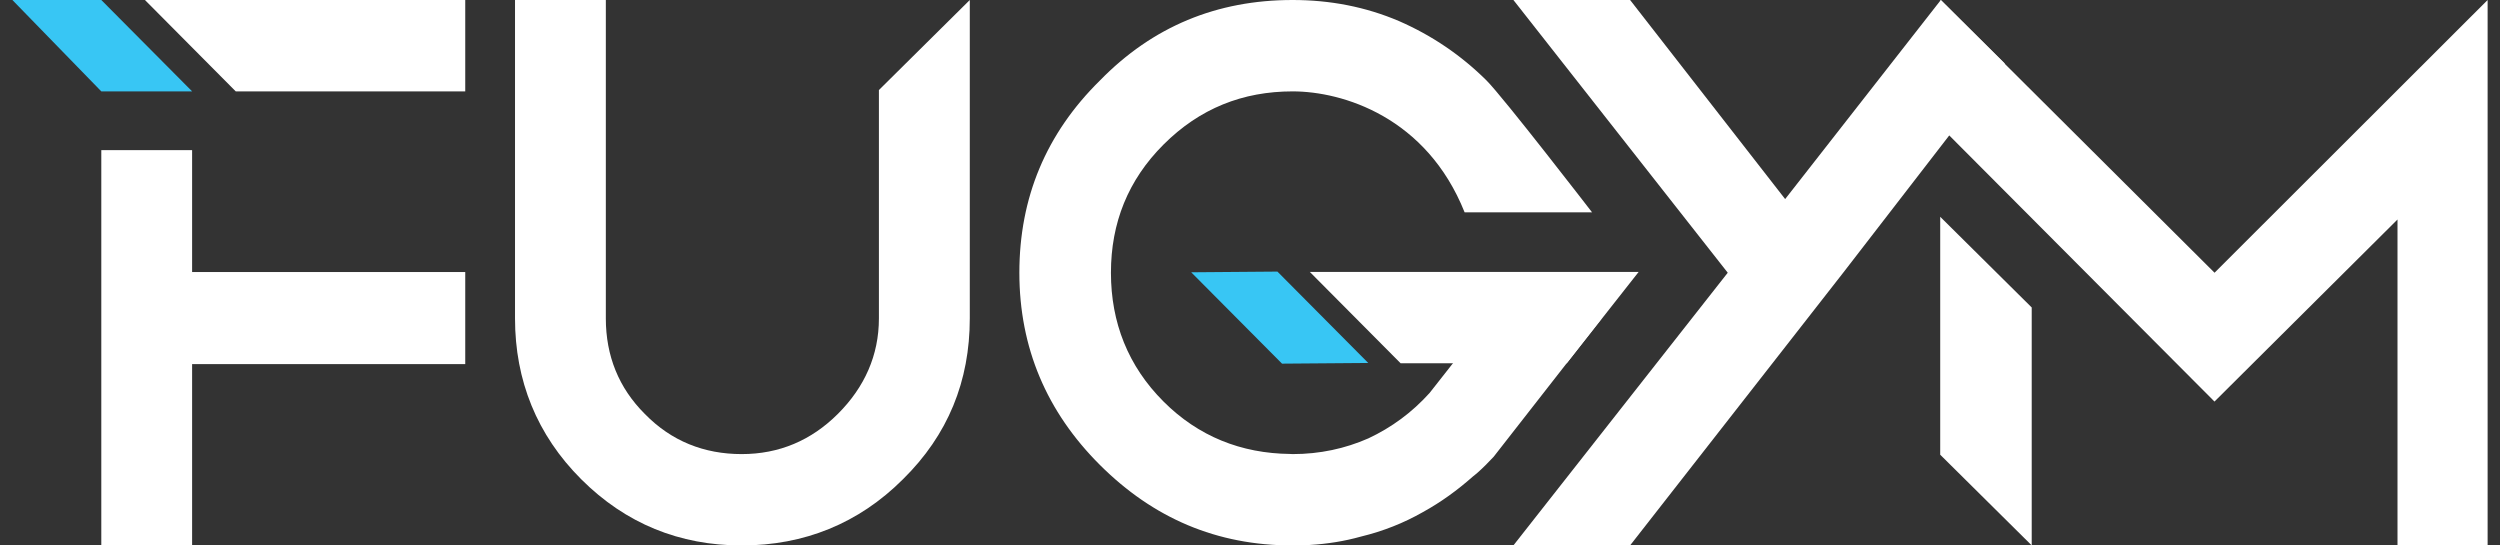
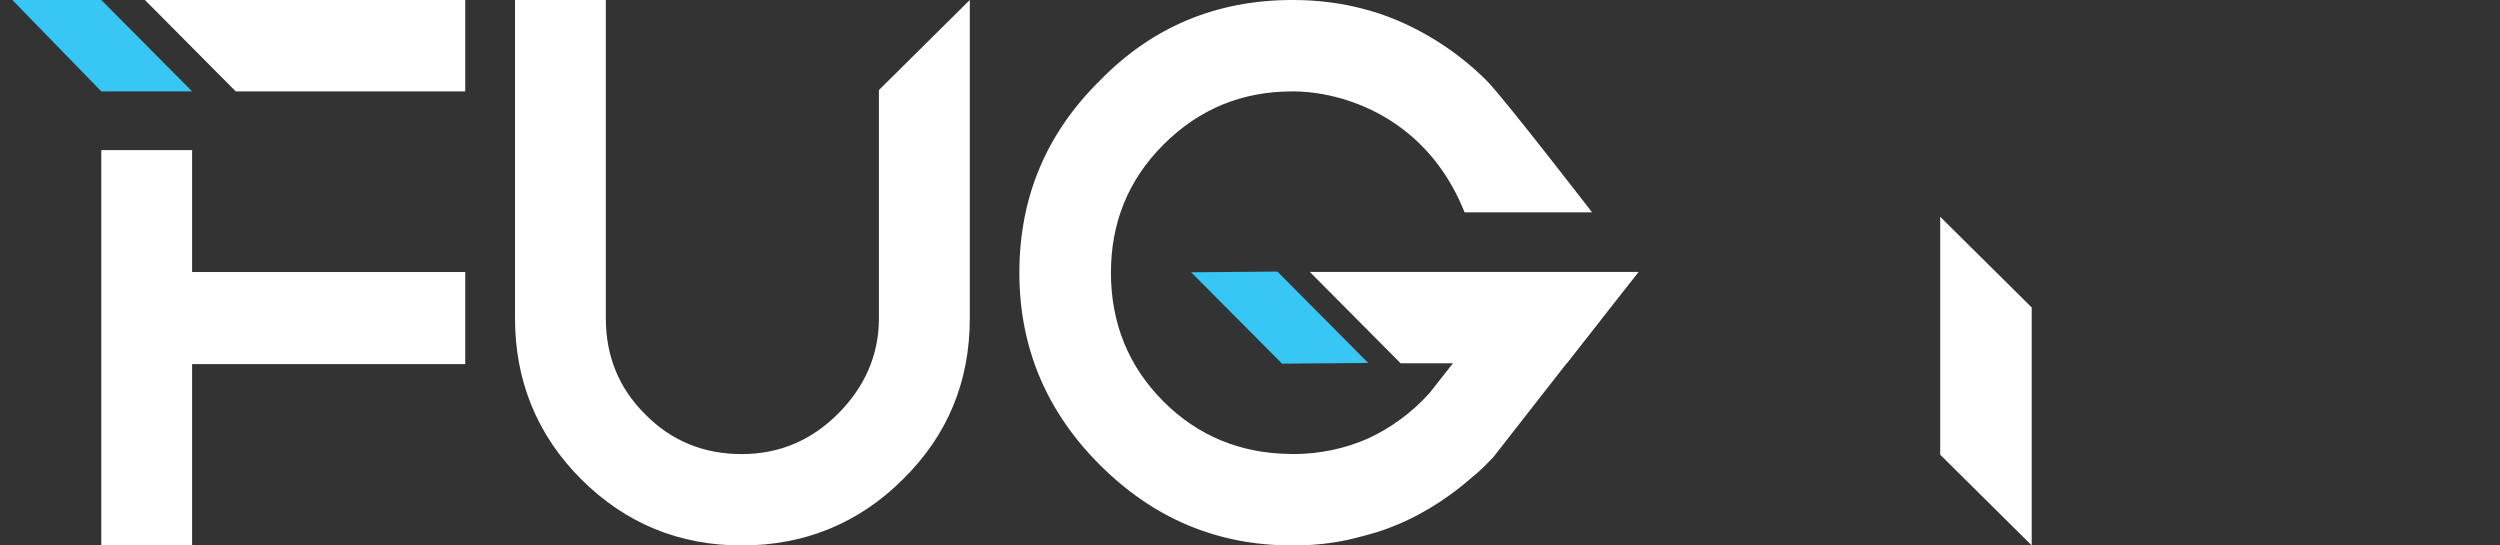
<svg xmlns="http://www.w3.org/2000/svg" width="165" height="36" viewBox="0 0 165 36" fill="none">
  <rect x="0" y="0" width="165" height="36" fill="#333333" stroke="none" />
  <path d="M12.679 6.031H24.717H30.706V0H6.686H9.566L15.559 6.031H12.679Z" fill="white" />
  <path d="M12.68 6.031L6.686 0H0.817L6.686 6.031H12.68Z" fill="#38C6F4" />
  <path d="M90.303 23.956L84.31 17.925L78.62 17.971L84.614 24.001L90.303 23.956Z" fill="#38C6F4" />
  <path d="M103.407 23.976L108.151 17.946H86.447L92.441 23.976H103.407Z" fill="white" />
  <path d="M134.093 35.996L128.054 30.011V14.308L134.093 20.293V35.996Z" fill="white" />
  <path d="M6.686 9.909V35.996H12.679V24.031H30.706V17.954H12.679V9.909H6.686Z" fill="white" />
  <path d="M105.692 21.038H98.202L94.355 25.933C93.187 27.231 91.837 28.217 90.311 28.933C88.778 29.607 87.11 29.97 85.31 29.97C85.251 29.97 85.197 29.961 85.139 29.961C81.921 29.924 79.095 28.804 76.794 26.503C74.452 24.164 73.322 21.284 73.322 18C73.322 14.716 74.448 11.882 76.794 9.539C79.183 7.154 82.021 6.031 85.314 6.031C88.607 6.031 94.15 7.716 96.664 14.013H105.075C105.075 14.013 99.206 6.401 98.11 5.311C96.439 3.65 94.505 2.339 92.341 1.394C90.128 0.449 87.785 0 85.31 0C80.304 0 76.069 1.756 72.597 5.311C69.037 8.819 67.278 13.052 67.278 18C67.278 22.948 69.079 27.181 72.597 30.689C76.115 34.198 80.304 36 85.305 36C85.697 36 86.081 35.987 86.464 35.967C87.619 35.896 88.728 35.721 89.811 35.417C91.299 35.055 92.65 34.518 93.913 33.798C95.121 33.133 96.201 32.342 97.214 31.447C97.297 31.372 97.393 31.31 97.476 31.235C97.864 30.893 98.218 30.535 98.564 30.165C98.564 30.165 98.569 30.161 98.573 30.157L105.692 21.042V21.038Z" fill="white" />
-   <path d="M128.087 0L146.16 18L164.183 0V35.996H158.235V14.487L146.156 26.503L128.083 8.369V0H128.087Z" fill="white" />
  <path d="M58.008 5.939V21.013C58.008 23.444 57.062 25.558 55.303 27.314C53.544 29.07 51.426 29.97 48.951 29.97C46.475 29.97 44.307 29.116 42.553 27.314C40.84 25.604 39.985 23.489 39.985 21.013V0H33.991V21.013C33.991 25.108 35.433 28.708 38.364 31.634C41.294 34.56 44.853 36 48.955 36C53.056 36 56.662 34.56 59.592 31.634C62.568 28.708 64.006 25.154 64.006 21.013V0L58.012 5.939H58.008Z" fill="white" />
-   <path d="M128.095 0L117.82 13.139L107.587 0H99.885L114.031 18L99.885 35.996H107.587L117.82 22.903L121.651 18L132.317 4.191L128.095 0Z" fill="white" />
</svg>